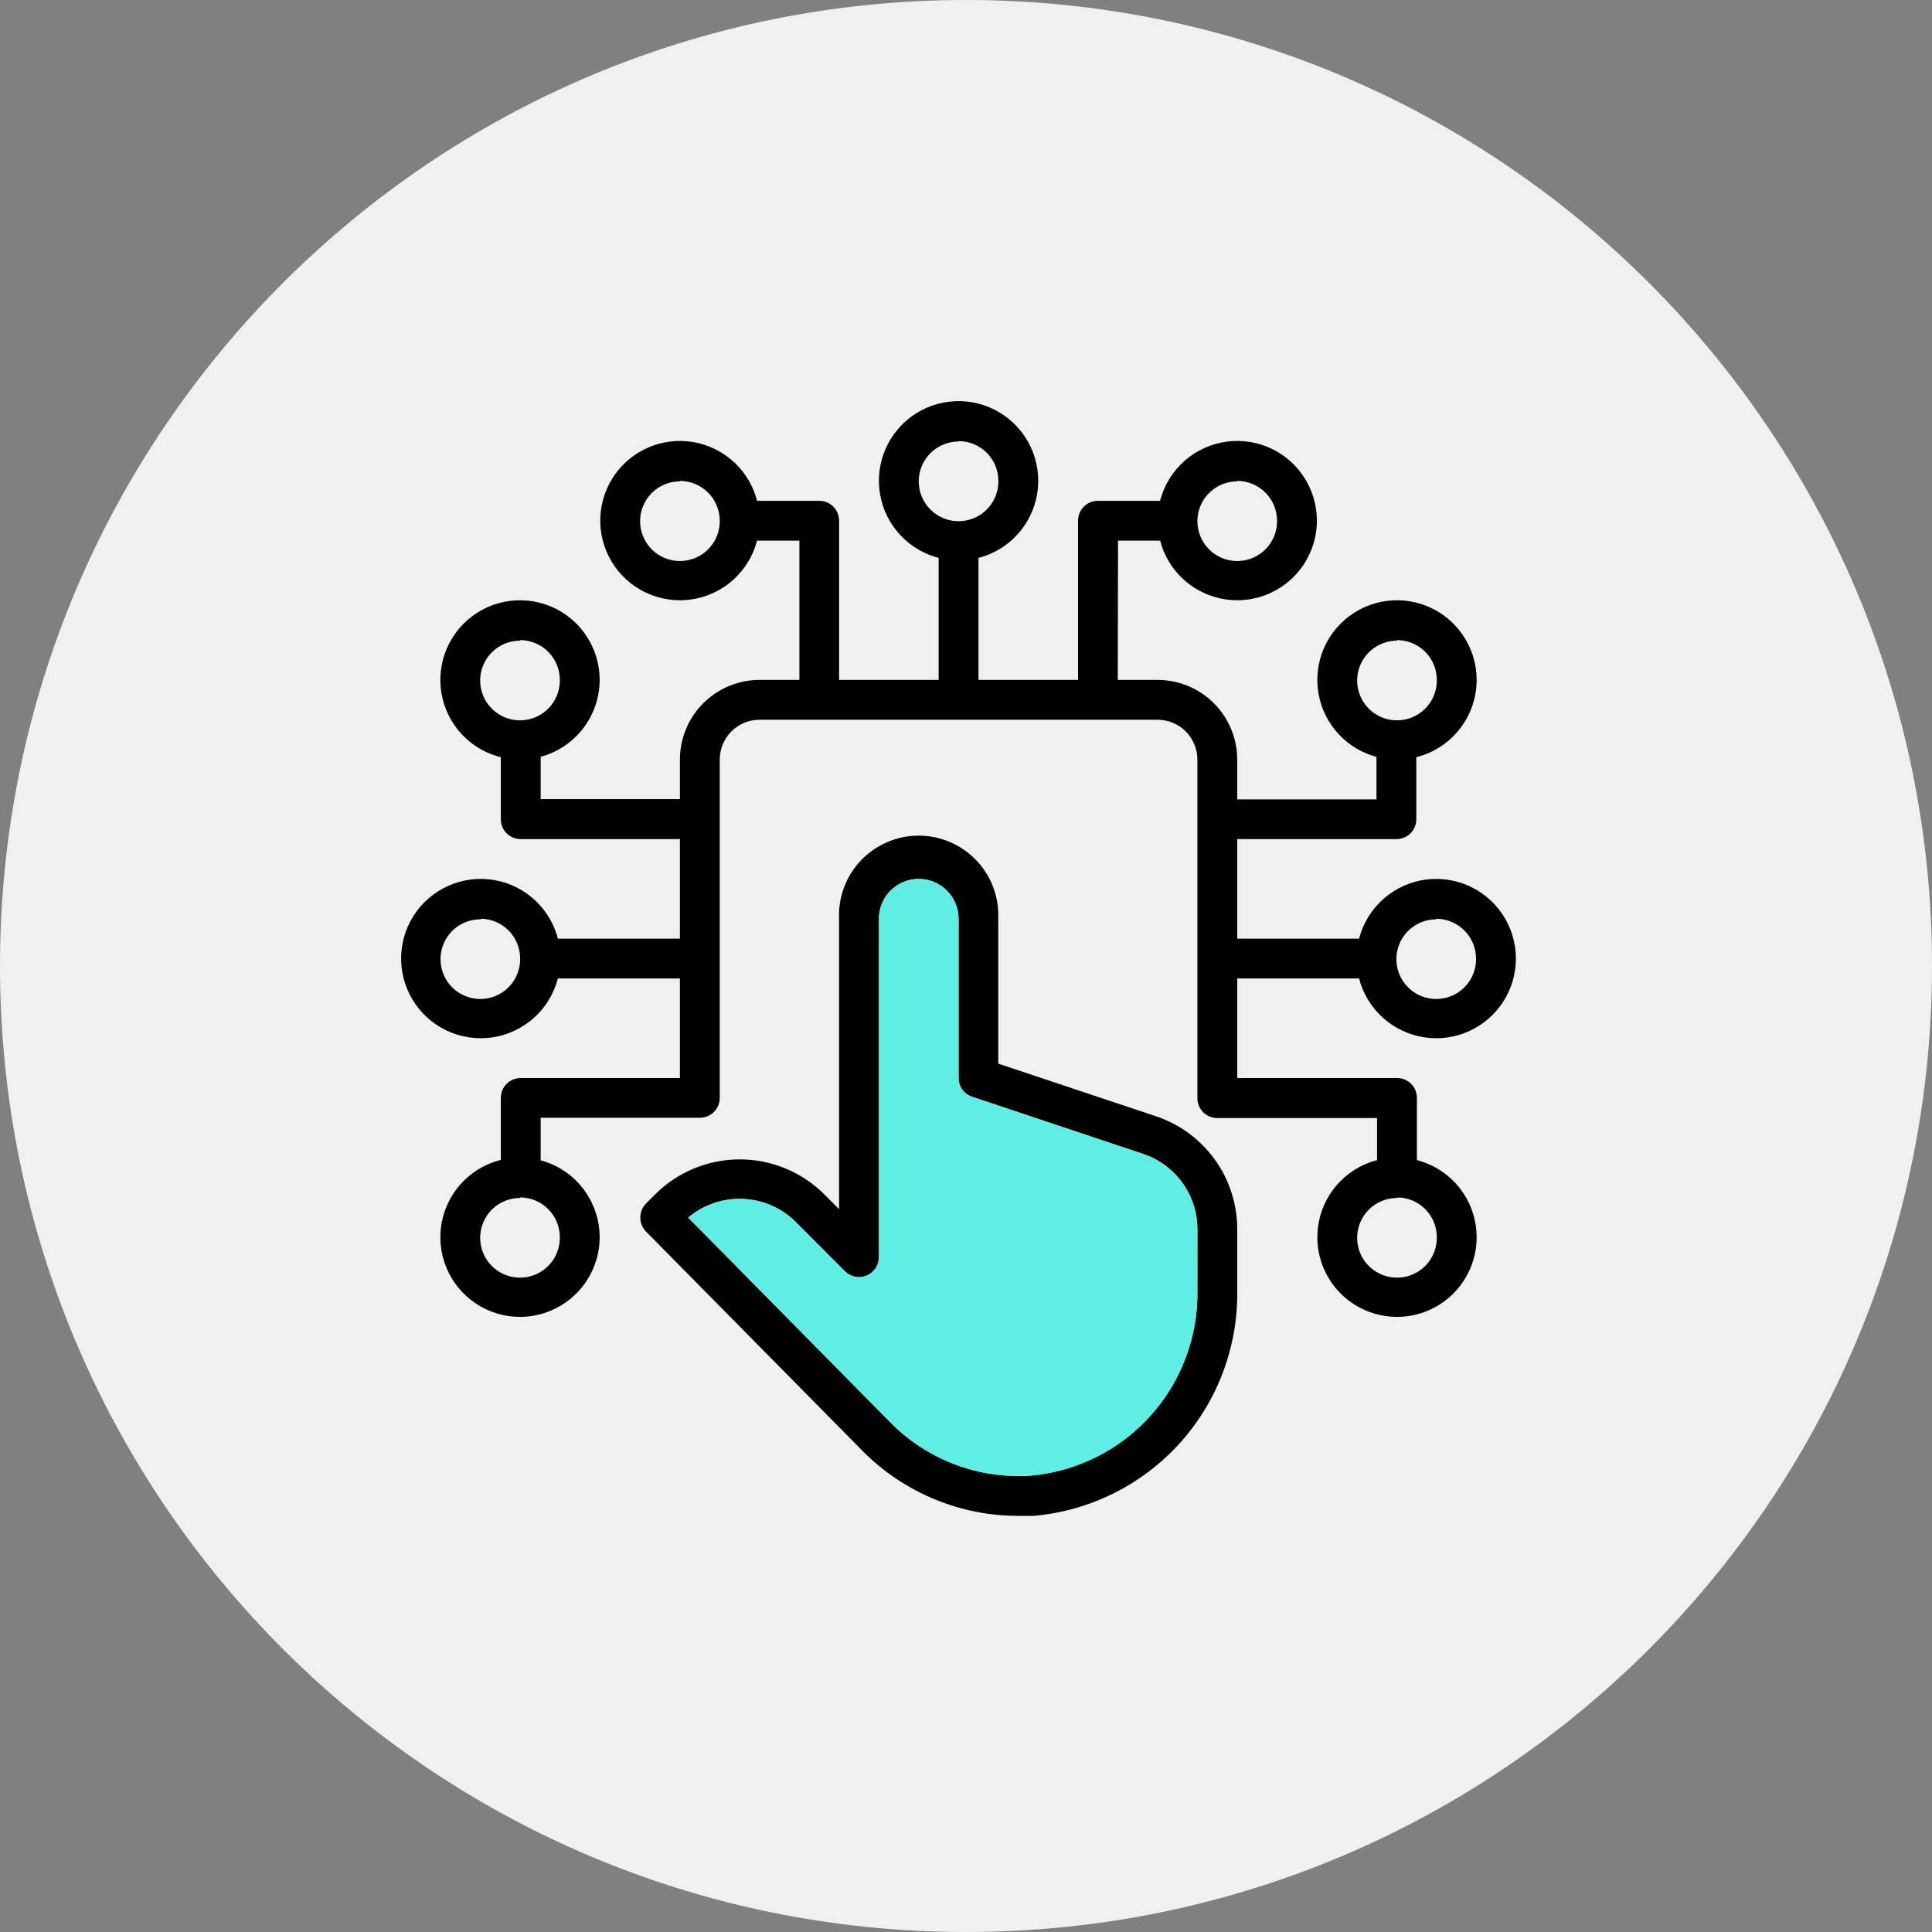
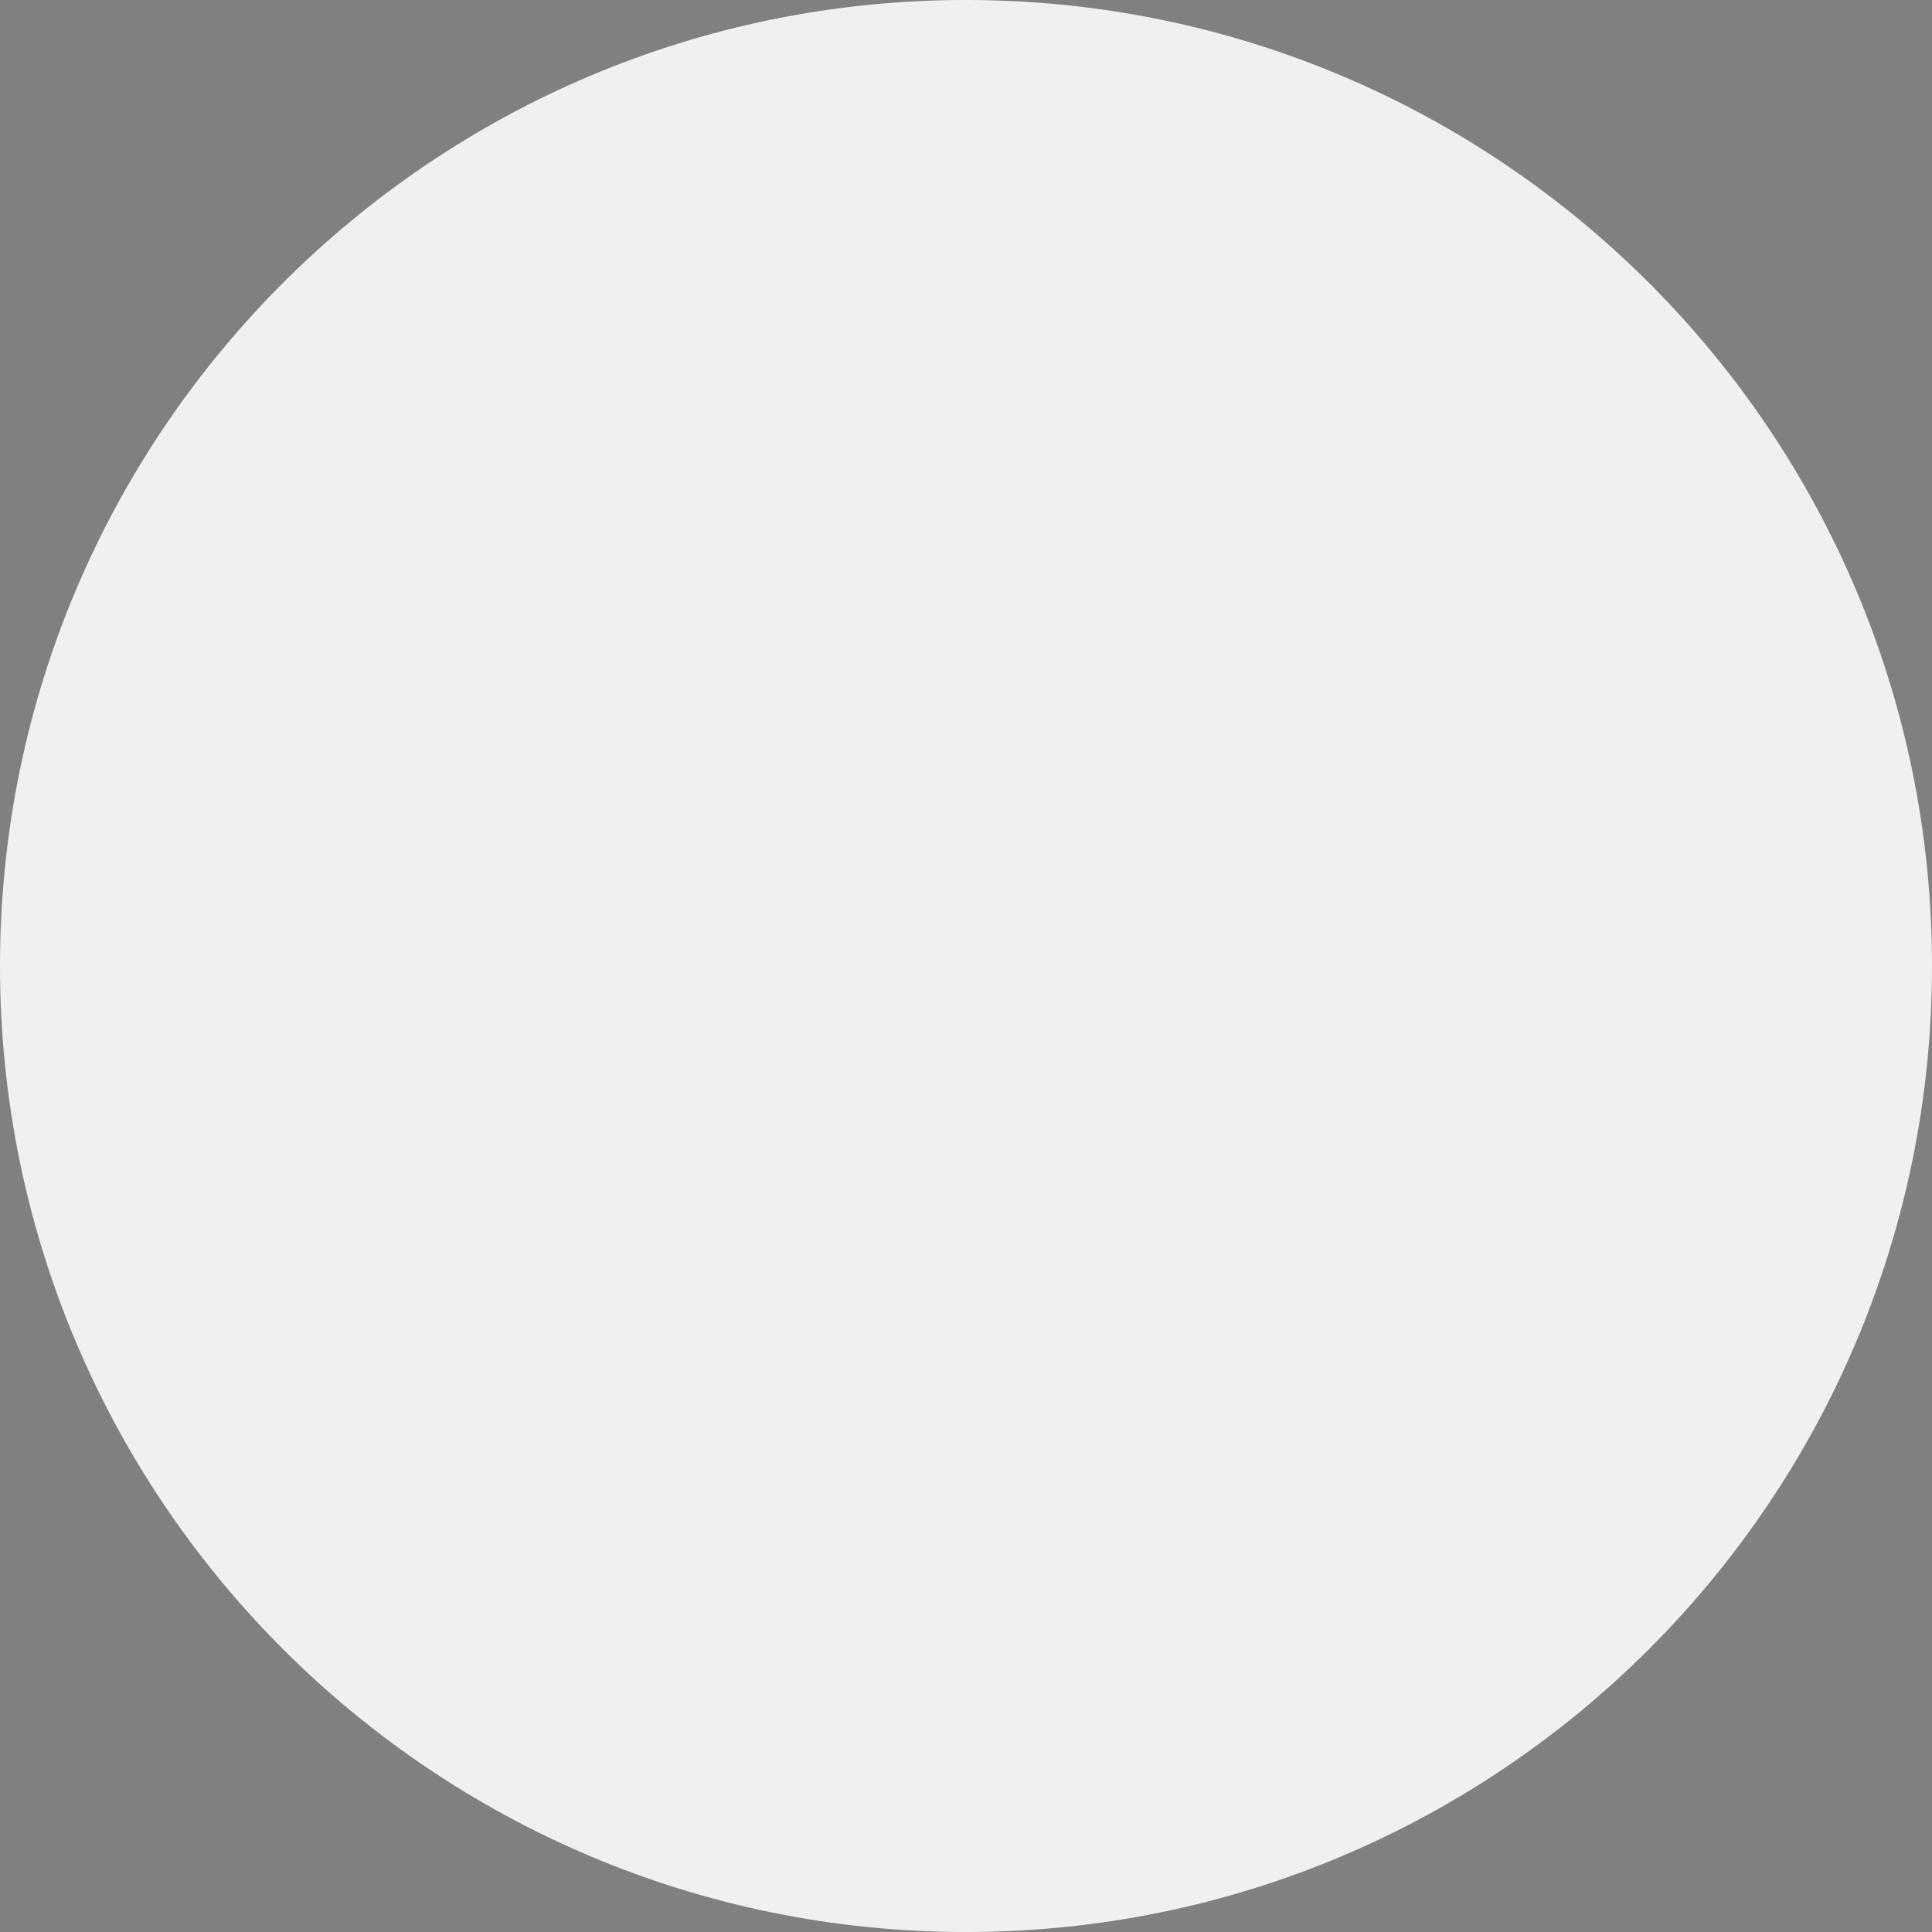
<svg xmlns="http://www.w3.org/2000/svg" width="130" height="130" viewBox="0 0 130 130" fill="none">
  <rect x="0" y="0" width="130" height="130" fill="#808080" stroke="none" />
  <path d="M65 130C100.899 130 130 100.899 130 65C130 29.102 100.899 0 65 0C29.102 0 0 29.102 0 65C0 100.899 29.102 130 65 130Z" fill="#F0F0F0" />
  <g clip-path="url(#clip0_1035_1406)">
    <path d="M77.75 75.1L67.17 71.57V61.82C67.201 61.097 67.086 60.376 66.831 59.699C66.576 59.022 66.186 58.404 65.686 57.881C65.186 57.359 64.585 56.943 63.92 56.659C63.254 56.375 62.538 56.228 61.815 56.228C61.092 56.228 60.376 56.375 59.711 56.659C59.045 56.943 58.444 57.359 57.944 57.881C57.444 58.404 57.054 59.022 56.799 59.699C56.544 60.376 56.429 61.097 56.46 61.82V81.36L55.46 80.36C53.95 78.857 51.906 78.013 49.775 78.013C47.644 78.013 45.6 78.857 44.09 80.36L43.47 80.98C43.223 81.232 43.084 81.572 43.084 81.925C43.084 82.278 43.223 82.618 43.47 82.87L58.1 97.69C60.868 100.452 64.62 102.003 68.53 102C68.87 102 69.22 102 69.53 102C73.308 101.677 76.824 99.934 79.37 97.124C81.915 94.313 83.302 90.642 83.25 86.85V82.72C83.254 81.032 82.725 79.386 81.737 78.017C80.749 76.649 79.353 75.627 77.75 75.1ZM80.57 86.85C80.616 89.952 79.488 92.957 77.413 95.263C75.339 97.57 72.47 99.008 69.38 99.29C67.658 99.41 65.93 99.161 64.313 98.559C62.695 97.957 61.224 97.017 60 95.8L46.31 81.93C47.335 81.065 48.648 80.616 49.988 80.671C51.329 80.727 52.6 81.283 53.55 82.23L56.85 85.54C57.037 85.728 57.277 85.857 57.537 85.909C57.798 85.961 58.068 85.934 58.313 85.833C58.559 85.731 58.769 85.558 58.916 85.337C59.063 85.116 59.141 84.856 59.14 84.59V61.82C59.14 61.109 59.422 60.428 59.925 59.925C60.428 59.422 61.109 59.14 61.82 59.14C62.531 59.14 63.212 59.422 63.715 59.925C64.218 60.428 64.5 61.109 64.5 61.82V72.53C64.497 72.811 64.583 73.086 64.747 73.314C64.911 73.543 65.143 73.713 65.41 73.8L76.9 77.64C77.968 77.993 78.898 78.674 79.557 79.586C80.216 80.498 80.57 81.595 80.57 82.72V86.85Z" fill="black" />
-     <path d="M80.57 82.72V86.85C80.616 89.952 79.488 92.957 77.413 95.263C75.339 97.57 72.469 99.008 69.38 99.29C67.658 99.41 65.93 99.161 64.313 98.559C62.695 97.957 61.224 97.017 60 95.8L46.31 81.93C47.335 81.065 48.648 80.616 49.988 80.671C51.329 80.727 52.6 81.283 53.55 82.23L56.85 85.54C57.037 85.728 57.277 85.857 57.537 85.909C57.798 85.961 58.068 85.934 58.313 85.833C58.559 85.731 58.769 85.558 58.916 85.337C59.063 85.116 59.141 84.856 59.14 84.59V61.82C59.14 61.109 59.422 60.428 59.925 59.925C60.428 59.422 61.109 59.14 61.82 59.14C62.531 59.14 63.212 59.422 63.715 59.925C64.218 60.428 64.5 61.109 64.5 61.82V72.53C64.497 72.811 64.583 73.086 64.747 73.314C64.911 73.543 65.143 73.713 65.41 73.8L76.9 77.64C77.968 77.993 78.898 78.674 79.557 79.586C80.216 80.498 80.57 81.595 80.57 82.72V82.72Z" fill="#5EEEE4" />
    <path d="M56.46 47.09H53.79V36.38H49.79V33.7H55.14C55.486 33.703 55.817 33.84 56.064 34.082C56.31 34.325 56.452 34.654 56.46 35V47.09Z" fill="black" />
    <path d="M75.21 47.09H72.54V35C72.548 34.651 72.693 34.319 72.944 34.075C73.194 33.832 73.531 33.697 73.88 33.7H79.23V36.38H75.23L75.21 47.09Z" fill="black" />
    <path d="M83.25 40.39C82.191 40.39 81.156 40.076 80.275 39.489C79.394 38.901 78.707 38.066 78.301 37.088C77.894 36.11 77.787 35.034 77.991 33.995C78.195 32.956 78.703 32.001 79.449 31.25C80.196 30.5 81.148 29.987 82.186 29.777C83.224 29.567 84.301 29.668 85.281 30.07C86.26 30.471 87.1 31.153 87.692 32.03C88.285 32.908 88.604 33.941 88.61 35C88.614 35.706 88.478 36.407 88.211 37.06C87.943 37.714 87.549 38.309 87.051 38.809C86.553 39.31 85.96 39.708 85.308 39.979C84.656 40.25 83.956 40.39 83.25 40.39V40.39ZM83.25 32.39C82.717 32.39 82.196 32.549 81.754 32.847C81.312 33.145 80.969 33.568 80.768 34.061C80.567 34.555 80.519 35.097 80.628 35.619C80.737 36.141 80.999 36.618 81.381 36.99C81.763 37.362 82.247 37.611 82.771 37.707C83.296 37.802 83.837 37.739 84.325 37.525C84.813 37.312 85.227 36.957 85.513 36.508C85.799 36.058 85.944 35.533 85.93 35C85.919 34.296 85.632 33.625 85.131 33.131C84.63 32.637 83.954 32.36 83.25 32.36V32.39Z" fill="black" />
-     <path d="M45.75 40.39C44.691 40.39 43.656 40.076 42.775 39.489C41.895 38.901 41.208 38.066 40.801 37.088C40.394 36.11 40.286 35.034 40.491 33.995C40.695 32.956 41.203 32.001 41.949 31.25C42.696 30.5 43.648 29.987 44.686 29.777C45.724 29.567 46.801 29.668 47.781 30.07C48.76 30.471 49.6 31.153 50.192 32.03C50.785 32.908 51.104 33.941 51.11 35C51.114 35.706 50.978 36.407 50.711 37.06C50.443 37.714 50.049 38.309 49.551 38.809C49.053 39.31 48.46 39.708 47.808 39.979C47.156 40.25 46.456 40.39 45.75 40.39V40.39ZM45.75 32.39C45.217 32.39 44.696 32.549 44.254 32.847C43.812 33.145 43.469 33.568 43.268 34.061C43.067 34.555 43.019 35.097 43.128 35.619C43.237 36.141 43.499 36.618 43.881 36.99C44.263 37.362 44.747 37.611 45.271 37.707C45.796 37.802 46.337 37.739 46.825 37.525C47.313 37.312 47.727 36.957 48.013 36.508C48.299 36.058 48.444 35.533 48.43 35C48.419 34.296 48.133 33.625 47.631 33.131C47.13 32.637 46.454 32.36 45.75 32.36V32.39Z" fill="black" />
+     <path d="M45.75 40.39C44.691 40.39 43.656 40.076 42.775 39.489C41.895 38.901 41.208 38.066 40.801 37.088C40.394 36.11 40.286 35.034 40.491 33.995C40.695 32.956 41.203 32.001 41.949 31.25C42.696 30.5 43.648 29.987 44.686 29.777C45.724 29.567 46.801 29.668 47.781 30.07C48.76 30.471 49.6 31.153 50.192 32.03C50.785 32.908 51.104 33.941 51.11 35C51.114 35.706 50.978 36.407 50.711 37.06C50.443 37.714 50.049 38.309 49.551 38.809C49.053 39.31 48.46 39.708 47.808 39.979C47.156 40.25 46.456 40.39 45.75 40.39V40.39ZM45.75 32.39C43.812 33.145 43.469 33.568 43.268 34.061C43.067 34.555 43.019 35.097 43.128 35.619C43.237 36.141 43.499 36.618 43.881 36.99C44.263 37.362 44.747 37.611 45.271 37.707C45.796 37.802 46.337 37.739 46.825 37.525C47.313 37.312 47.727 36.957 48.013 36.508C48.299 36.058 48.444 35.533 48.43 35C48.419 34.296 48.133 33.625 47.631 33.131C47.13 32.637 46.454 32.36 45.75 32.36V32.39Z" fill="black" />
    <path d="M64.5 37.71C63.44 37.71 62.403 37.395 61.521 36.806C60.639 36.217 59.953 35.379 59.547 34.399C59.142 33.419 59.036 32.341 59.244 31.301C59.451 30.261 59.963 29.306 60.714 28.556C61.464 27.807 62.42 27.297 63.461 27.092C64.501 26.886 65.579 26.994 66.558 27.401C67.537 27.808 68.374 28.497 68.962 29.379C69.549 30.262 69.862 31.299 69.86 32.36C69.857 33.78 69.291 35.141 68.287 36.144C67.282 37.147 65.92 37.71 64.5 37.71ZM64.5 29.71C63.97 29.71 63.452 29.867 63.011 30.162C62.57 30.456 62.227 30.875 62.024 31.364C61.821 31.854 61.768 32.393 61.871 32.913C61.975 33.433 62.23 33.91 62.605 34.285C62.98 34.66 63.457 34.915 63.977 35.019C64.497 35.122 65.036 35.069 65.526 34.866C66.015 34.663 66.434 34.32 66.728 33.879C67.023 33.438 67.18 32.92 67.18 32.39C67.184 32.035 67.118 31.684 66.985 31.355C66.852 31.027 66.655 30.728 66.406 30.476C66.156 30.224 65.86 30.023 65.533 29.887C65.206 29.75 64.855 29.68 64.5 29.68V29.71Z" fill="black" />
    <path d="M65.84 36.38H63.16V47.09H65.84V36.38Z" fill="black" />
-     <path d="M47.09 56.46H35C34.651 56.452 34.319 56.307 34.075 56.056C33.832 55.806 33.697 55.469 33.7 55.12V49.77H36.38V53.77H47.09V56.46Z" fill="black" />
    <path d="M35 51.11C33.94 51.112 32.902 50.799 32.019 50.212C31.137 49.624 30.448 48.787 30.041 47.808C29.634 46.829 29.526 45.751 29.732 44.711C29.938 43.67 30.447 42.714 31.196 41.964C31.946 41.213 32.901 40.701 33.941 40.494C34.981 40.286 36.059 40.392 37.039 40.797C38.019 41.203 38.857 41.889 39.446 42.771C40.035 43.653 40.35 44.69 40.35 45.75C40.347 47.169 39.783 48.529 38.781 49.534C37.778 50.538 36.419 51.105 35 51.11ZM35 43.11C34.469 43.108 33.95 43.264 33.508 43.557C33.066 43.85 32.721 44.268 32.517 44.758C32.312 45.247 32.258 45.786 32.36 46.307C32.463 46.827 32.717 47.306 33.091 47.681C33.466 48.057 33.943 48.313 34.464 48.418C34.984 48.522 35.523 48.469 36.013 48.267C36.504 48.064 36.923 47.721 37.218 47.28C37.513 46.839 37.67 46.321 37.67 45.79C37.675 45.436 37.61 45.084 37.478 44.754C37.347 44.425 37.151 44.126 36.903 43.873C36.654 43.62 36.358 43.418 36.032 43.281C35.705 43.143 35.355 43.071 35 43.07V43.11Z" fill="black" />
    <path d="M32.36 69.86C31.299 69.862 30.262 69.549 29.379 68.962C28.497 68.374 27.808 67.537 27.401 66.558C26.994 65.579 26.886 64.501 27.092 63.461C27.297 62.42 27.807 61.464 28.556 60.714C29.306 59.963 30.261 59.451 31.301 59.244C32.341 59.036 33.419 59.142 34.399 59.547C35.379 59.953 36.217 60.639 36.806 61.521C37.395 62.403 37.71 63.44 37.71 64.5C37.707 65.919 37.143 67.279 36.141 68.284C35.138 69.288 33.779 69.855 32.36 69.86V69.86ZM32.36 61.86C31.827 61.852 31.303 62.004 30.856 62.295C30.409 62.586 30.06 63.005 29.852 63.496C29.644 63.987 29.588 64.529 29.69 65.053C29.792 65.576 30.048 66.058 30.425 66.435C30.802 66.812 31.284 67.068 31.807 67.17C32.331 67.272 32.873 67.216 33.364 67.008C33.855 66.8 34.274 66.451 34.565 66.004C34.856 65.557 35.008 65.033 35 64.5C35 63.796 34.723 63.12 34.229 62.619C33.735 62.117 33.064 61.831 32.36 61.82V61.86Z" fill="black" />
    <path d="M47.09 63.16H36.38V65.84H47.09V63.16Z" fill="black" />
    <path d="M94 56.46H82V53.79H92.62V49.79H95.3V55.14C95.297 55.486 95.16 55.817 94.918 56.064C94.675 56.31 94.346 56.452 94 56.46V56.46Z" fill="black" />
    <path d="M94 51.11C92.94 51.11 91.904 50.796 91.022 50.207C90.141 49.618 89.454 48.781 89.048 47.801C88.642 46.822 88.536 45.744 88.743 44.704C88.95 43.665 89.46 42.709 90.21 41.96C90.96 41.21 91.915 40.7 92.954 40.493C93.994 40.286 95.072 40.392 96.051 40.798C97.031 41.204 97.868 41.891 98.457 42.772C99.046 43.654 99.36 44.69 99.36 45.75C99.36 47.172 98.795 48.535 97.79 49.54C96.785 50.545 95.422 51.11 94 51.11V51.11ZM94 43.11C93.47 43.11 92.952 43.267 92.511 43.562C92.07 43.856 91.727 44.275 91.524 44.764C91.321 45.254 91.268 45.793 91.371 46.313C91.475 46.833 91.73 47.31 92.105 47.685C92.48 48.06 92.957 48.315 93.477 48.419C93.997 48.522 94.536 48.469 95.026 48.266C95.515 48.063 95.934 47.72 96.228 47.279C96.523 46.838 96.68 46.32 96.68 45.79C96.685 45.435 96.62 45.082 96.488 44.752C96.355 44.422 96.159 44.122 95.909 43.869C95.66 43.616 95.363 43.415 95.035 43.278C94.707 43.141 94.355 43.07 94 43.07V43.11Z" fill="black" />
    <path d="M96.64 69.86C95.58 69.86 94.544 69.546 93.662 68.957C92.781 68.368 92.094 67.531 91.688 66.551C91.282 65.572 91.176 64.494 91.383 63.454C91.59 62.415 92.1 61.459 92.85 60.71C93.6 59.96 94.555 59.45 95.594 59.243C96.634 59.036 97.712 59.142 98.691 59.548C99.671 59.954 100.508 60.641 101.097 61.522C101.686 62.404 102 63.44 102 64.5C102 65.922 101.435 67.285 100.43 68.29C99.425 69.295 98.062 69.86 96.64 69.86ZM96.64 61.86C96.11 61.86 95.592 62.017 95.151 62.312C94.71 62.606 94.367 63.025 94.164 63.514C93.961 64.004 93.908 64.543 94.011 65.063C94.115 65.583 94.37 66.06 94.745 66.435C95.12 66.81 95.597 67.065 96.117 67.168C96.637 67.272 97.176 67.219 97.666 67.016C98.155 66.813 98.574 66.47 98.868 66.029C99.163 65.588 99.32 65.07 99.32 64.54C99.324 64.185 99.258 63.833 99.125 63.504C98.992 63.175 98.796 62.875 98.546 62.622C98.297 62.369 98.001 62.168 97.673 62.031C97.346 61.893 96.995 61.821 96.64 61.82V61.86Z" fill="black" />
    <path d="M92.62 63.16H81.91V65.84H92.62V63.16Z" fill="black" />
    <path d="M94 88.61C92.94 88.61 91.904 88.296 91.022 87.707C90.141 87.118 89.454 86.281 89.048 85.301C88.642 84.322 88.536 83.244 88.743 82.204C88.95 81.165 89.46 80.21 90.21 79.46C90.96 78.71 91.915 78.2 92.954 77.993C93.994 77.786 95.072 77.892 96.051 78.298C97.031 78.704 97.868 79.391 98.457 80.272C99.046 81.154 99.36 82.19 99.36 83.25C99.36 84.672 98.795 86.035 97.79 87.04C96.785 88.045 95.422 88.61 94 88.61V88.61ZM94 80.61C93.47 80.61 92.952 80.767 92.511 81.062C92.07 81.356 91.727 81.775 91.524 82.264C91.321 82.754 91.268 83.293 91.371 83.813C91.475 84.333 91.73 84.81 92.105 85.185C92.48 85.56 92.957 85.815 93.477 85.918C93.997 86.022 94.536 85.969 95.026 85.766C95.515 85.563 95.934 85.22 96.228 84.779C96.523 84.338 96.68 83.82 96.68 83.29C96.685 82.935 96.62 82.582 96.488 82.252C96.355 81.922 96.159 81.622 95.909 81.369C95.66 81.116 95.363 80.915 95.035 80.778C94.707 80.641 94.355 80.57 94 80.57V80.61Z" fill="black" />
    <path d="M94 80.57C93.645 80.57 93.304 80.429 93.052 80.177C92.801 79.926 92.66 79.585 92.66 79.23V75.23H81.91C81.734 75.231 81.561 75.198 81.398 75.132C81.235 75.065 81.088 74.968 80.963 74.844C80.838 74.72 80.74 74.573 80.672 74.411C80.605 74.249 80.57 74.076 80.57 73.9V51.11C80.57 50.399 80.288 49.718 79.785 49.215C79.282 48.712 78.601 48.43 77.89 48.43H51.11C50.399 48.43 49.718 48.712 49.215 49.215C48.712 49.718 48.43 50.399 48.43 51.11V73.88C48.43 74.055 48.395 74.229 48.328 74.391C48.26 74.553 48.161 74.7 48.037 74.824C47.912 74.948 47.765 75.045 47.602 75.112C47.44 75.178 47.266 75.211 47.09 75.21H36.38V79.21C36.38 79.565 36.239 79.906 35.987 80.157C35.736 80.409 35.395 80.55 35.04 80.55C34.685 80.55 34.344 80.409 34.093 80.157C33.841 79.906 33.7 79.565 33.7 79.21V73.88C33.697 73.531 33.832 73.194 34.075 72.944C34.319 72.693 34.651 72.548 35 72.54H45.75V51.11C45.75 49.688 46.315 48.325 47.32 47.32C48.325 46.315 49.688 45.75 51.11 45.75H77.89C79.312 45.75 80.675 46.315 81.68 47.32C82.685 48.325 83.25 49.688 83.25 51.11V72.54H94C94.176 72.539 94.351 72.572 94.514 72.639C94.677 72.706 94.826 72.805 94.951 72.93C95.075 73.054 95.174 73.203 95.241 73.366C95.308 73.529 95.341 73.704 95.34 73.88V79.23C95.34 79.406 95.305 79.58 95.238 79.743C95.171 79.905 95.072 80.053 94.948 80.177C94.823 80.302 94.675 80.401 94.513 80.468C94.35 80.535 94.176 80.57 94 80.57V80.57Z" fill="black" />
    <path d="M35 88.61C33.94 88.612 32.902 88.299 32.019 87.712C31.137 87.124 30.448 86.287 30.041 85.308C29.634 84.329 29.526 83.251 29.732 82.21C29.938 81.17 30.447 80.214 31.196 79.463C31.946 78.713 32.901 78.201 33.941 77.994C34.981 77.786 36.059 77.892 37.039 78.297C38.019 78.703 38.857 79.389 39.446 80.271C40.035 81.153 40.35 82.189 40.35 83.25C40.347 84.669 39.783 86.029 38.781 87.034C37.778 88.038 36.419 88.605 35 88.61V88.61ZM35 80.61C34.469 80.608 33.95 80.763 33.508 81.057C33.066 81.35 32.721 81.768 32.517 82.257C32.312 82.747 32.258 83.286 32.36 83.807C32.463 84.327 32.717 84.806 33.091 85.181C33.466 85.557 33.943 85.814 34.464 85.918C34.984 86.022 35.523 85.969 36.013 85.767C36.504 85.564 36.923 85.221 37.218 84.78C37.513 84.339 37.67 83.82 37.67 83.29C37.675 82.936 37.61 82.584 37.478 82.254C37.347 81.925 37.151 81.626 36.903 81.373C36.654 81.12 36.358 80.918 36.032 80.781C35.705 80.643 35.355 80.571 35 80.57V80.61Z" fill="black" />
  </g>
  <defs>
    <clipPath id="clip0_1035_1406">
-       <rect width="75" height="75" fill="white" transform="translate(27 27)" />
-     </clipPath>
+       </clipPath>
  </defs>
</svg>